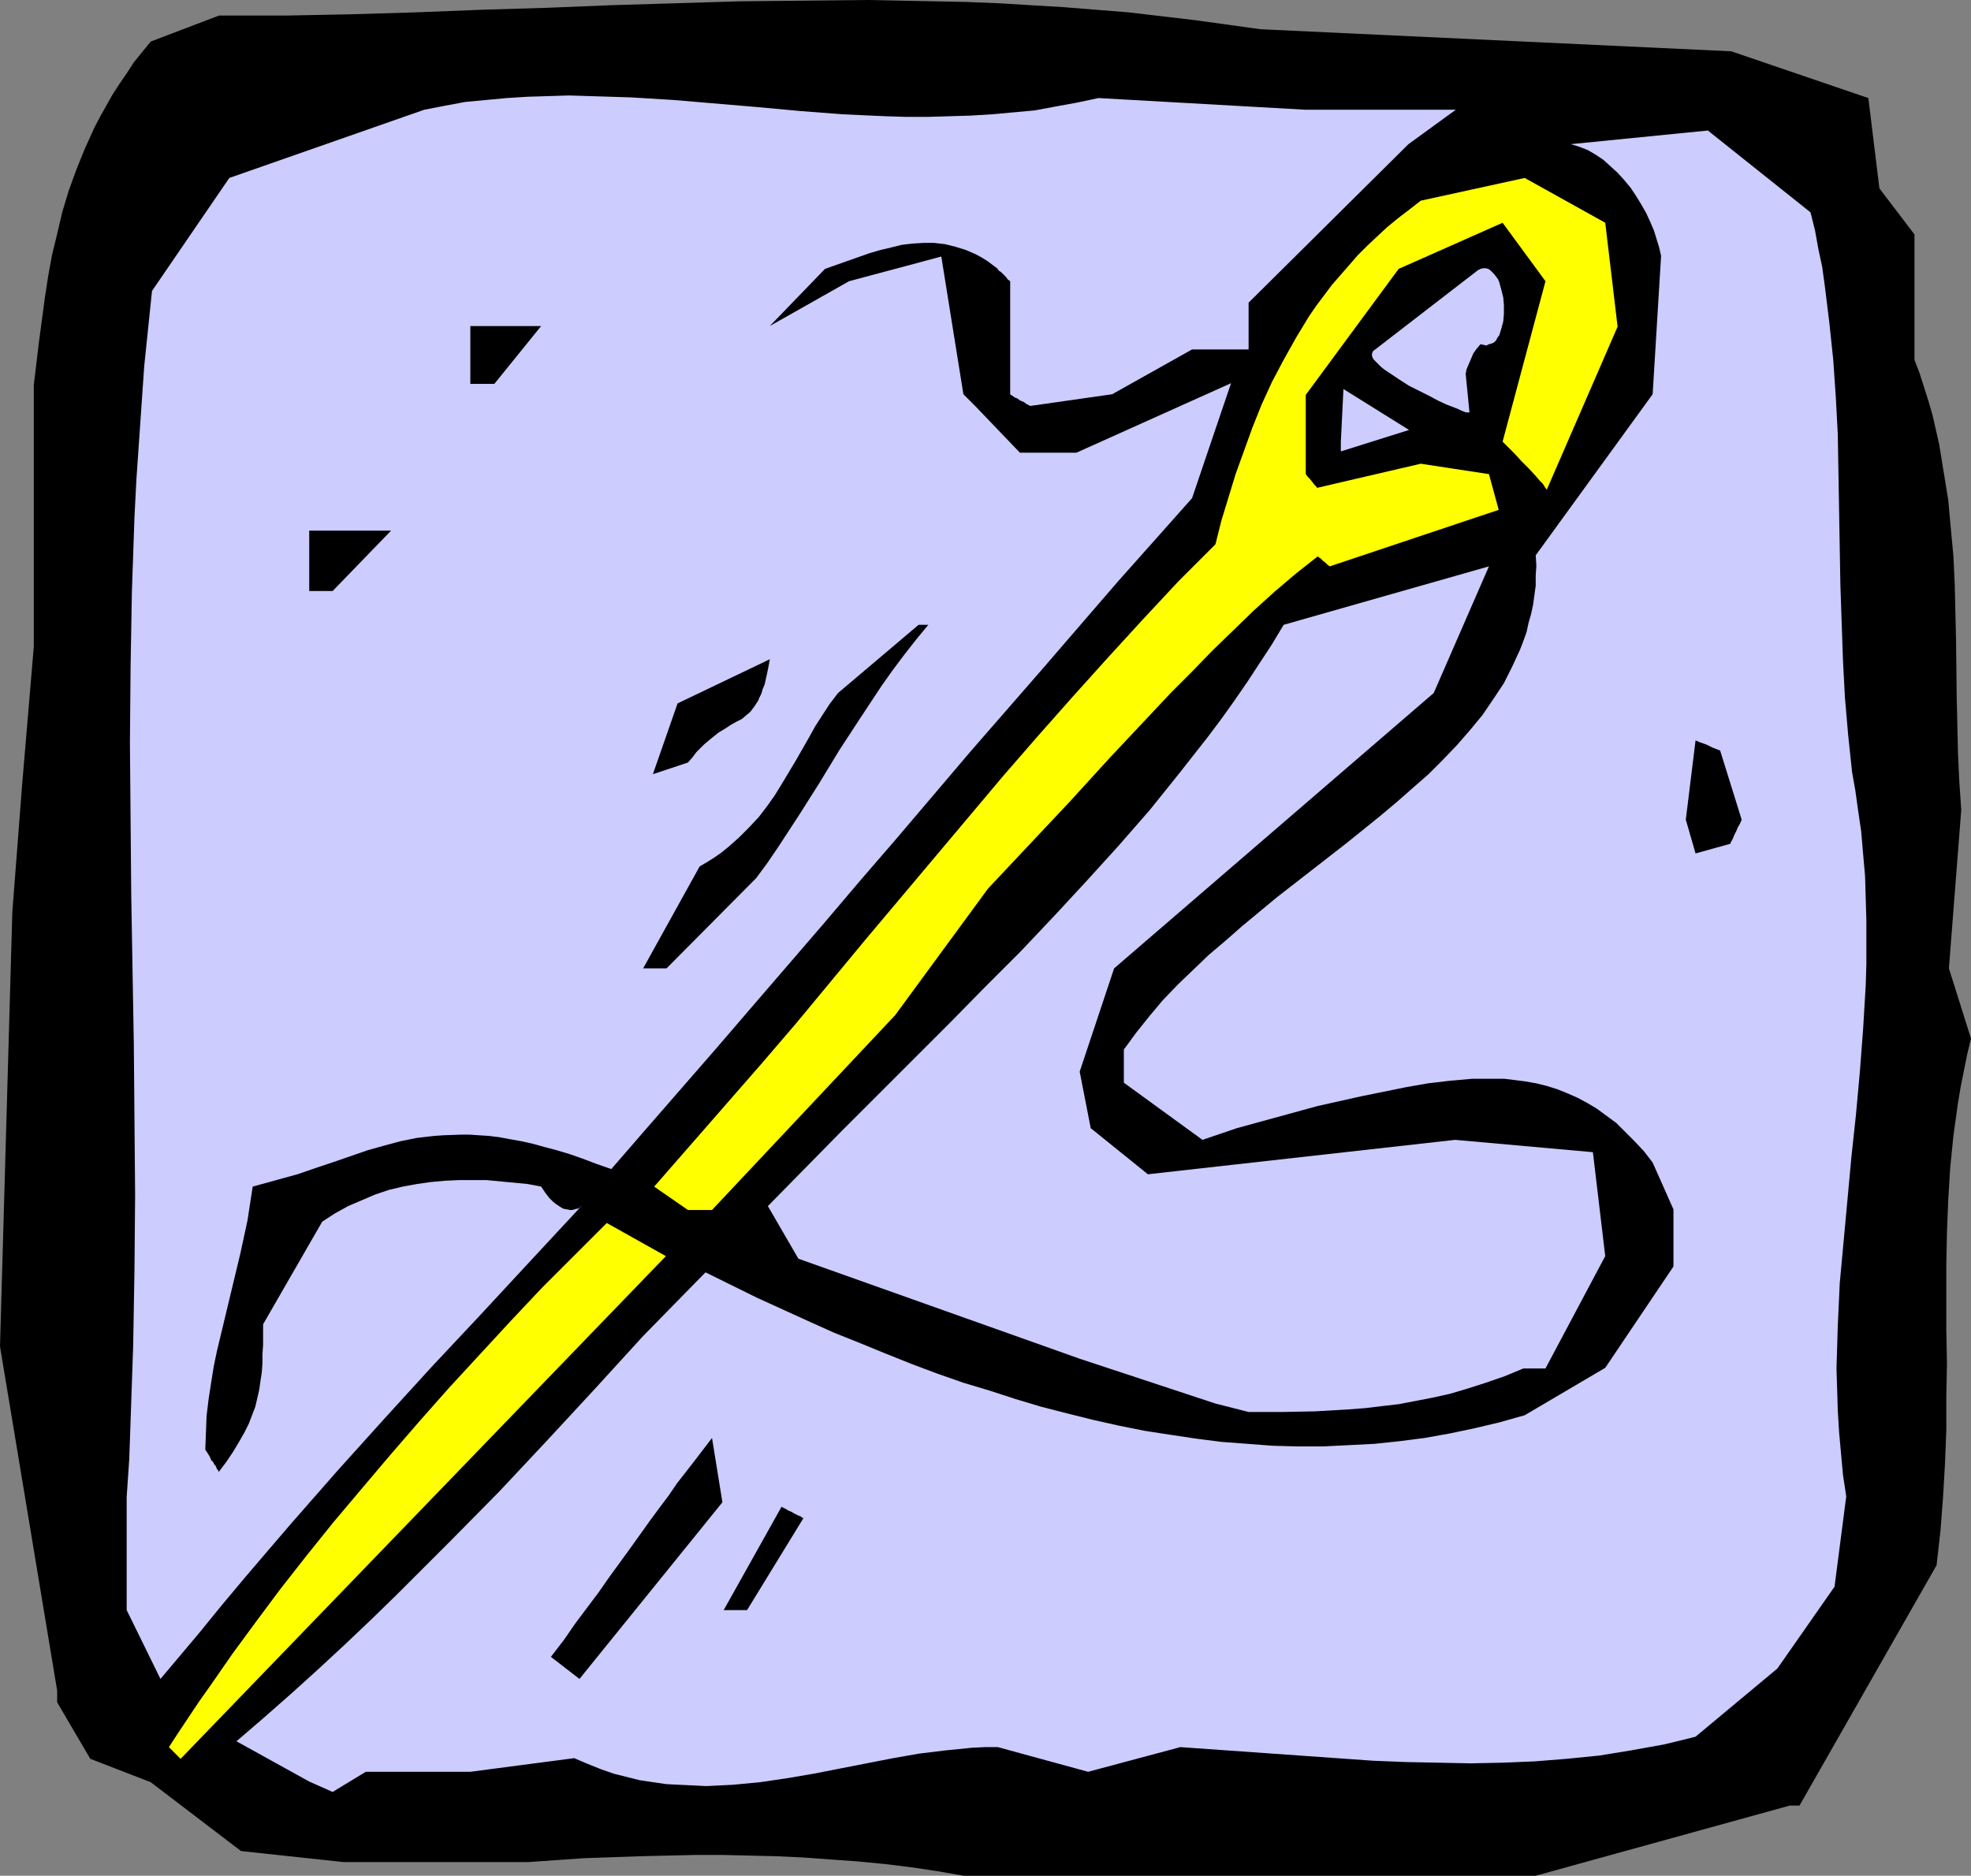
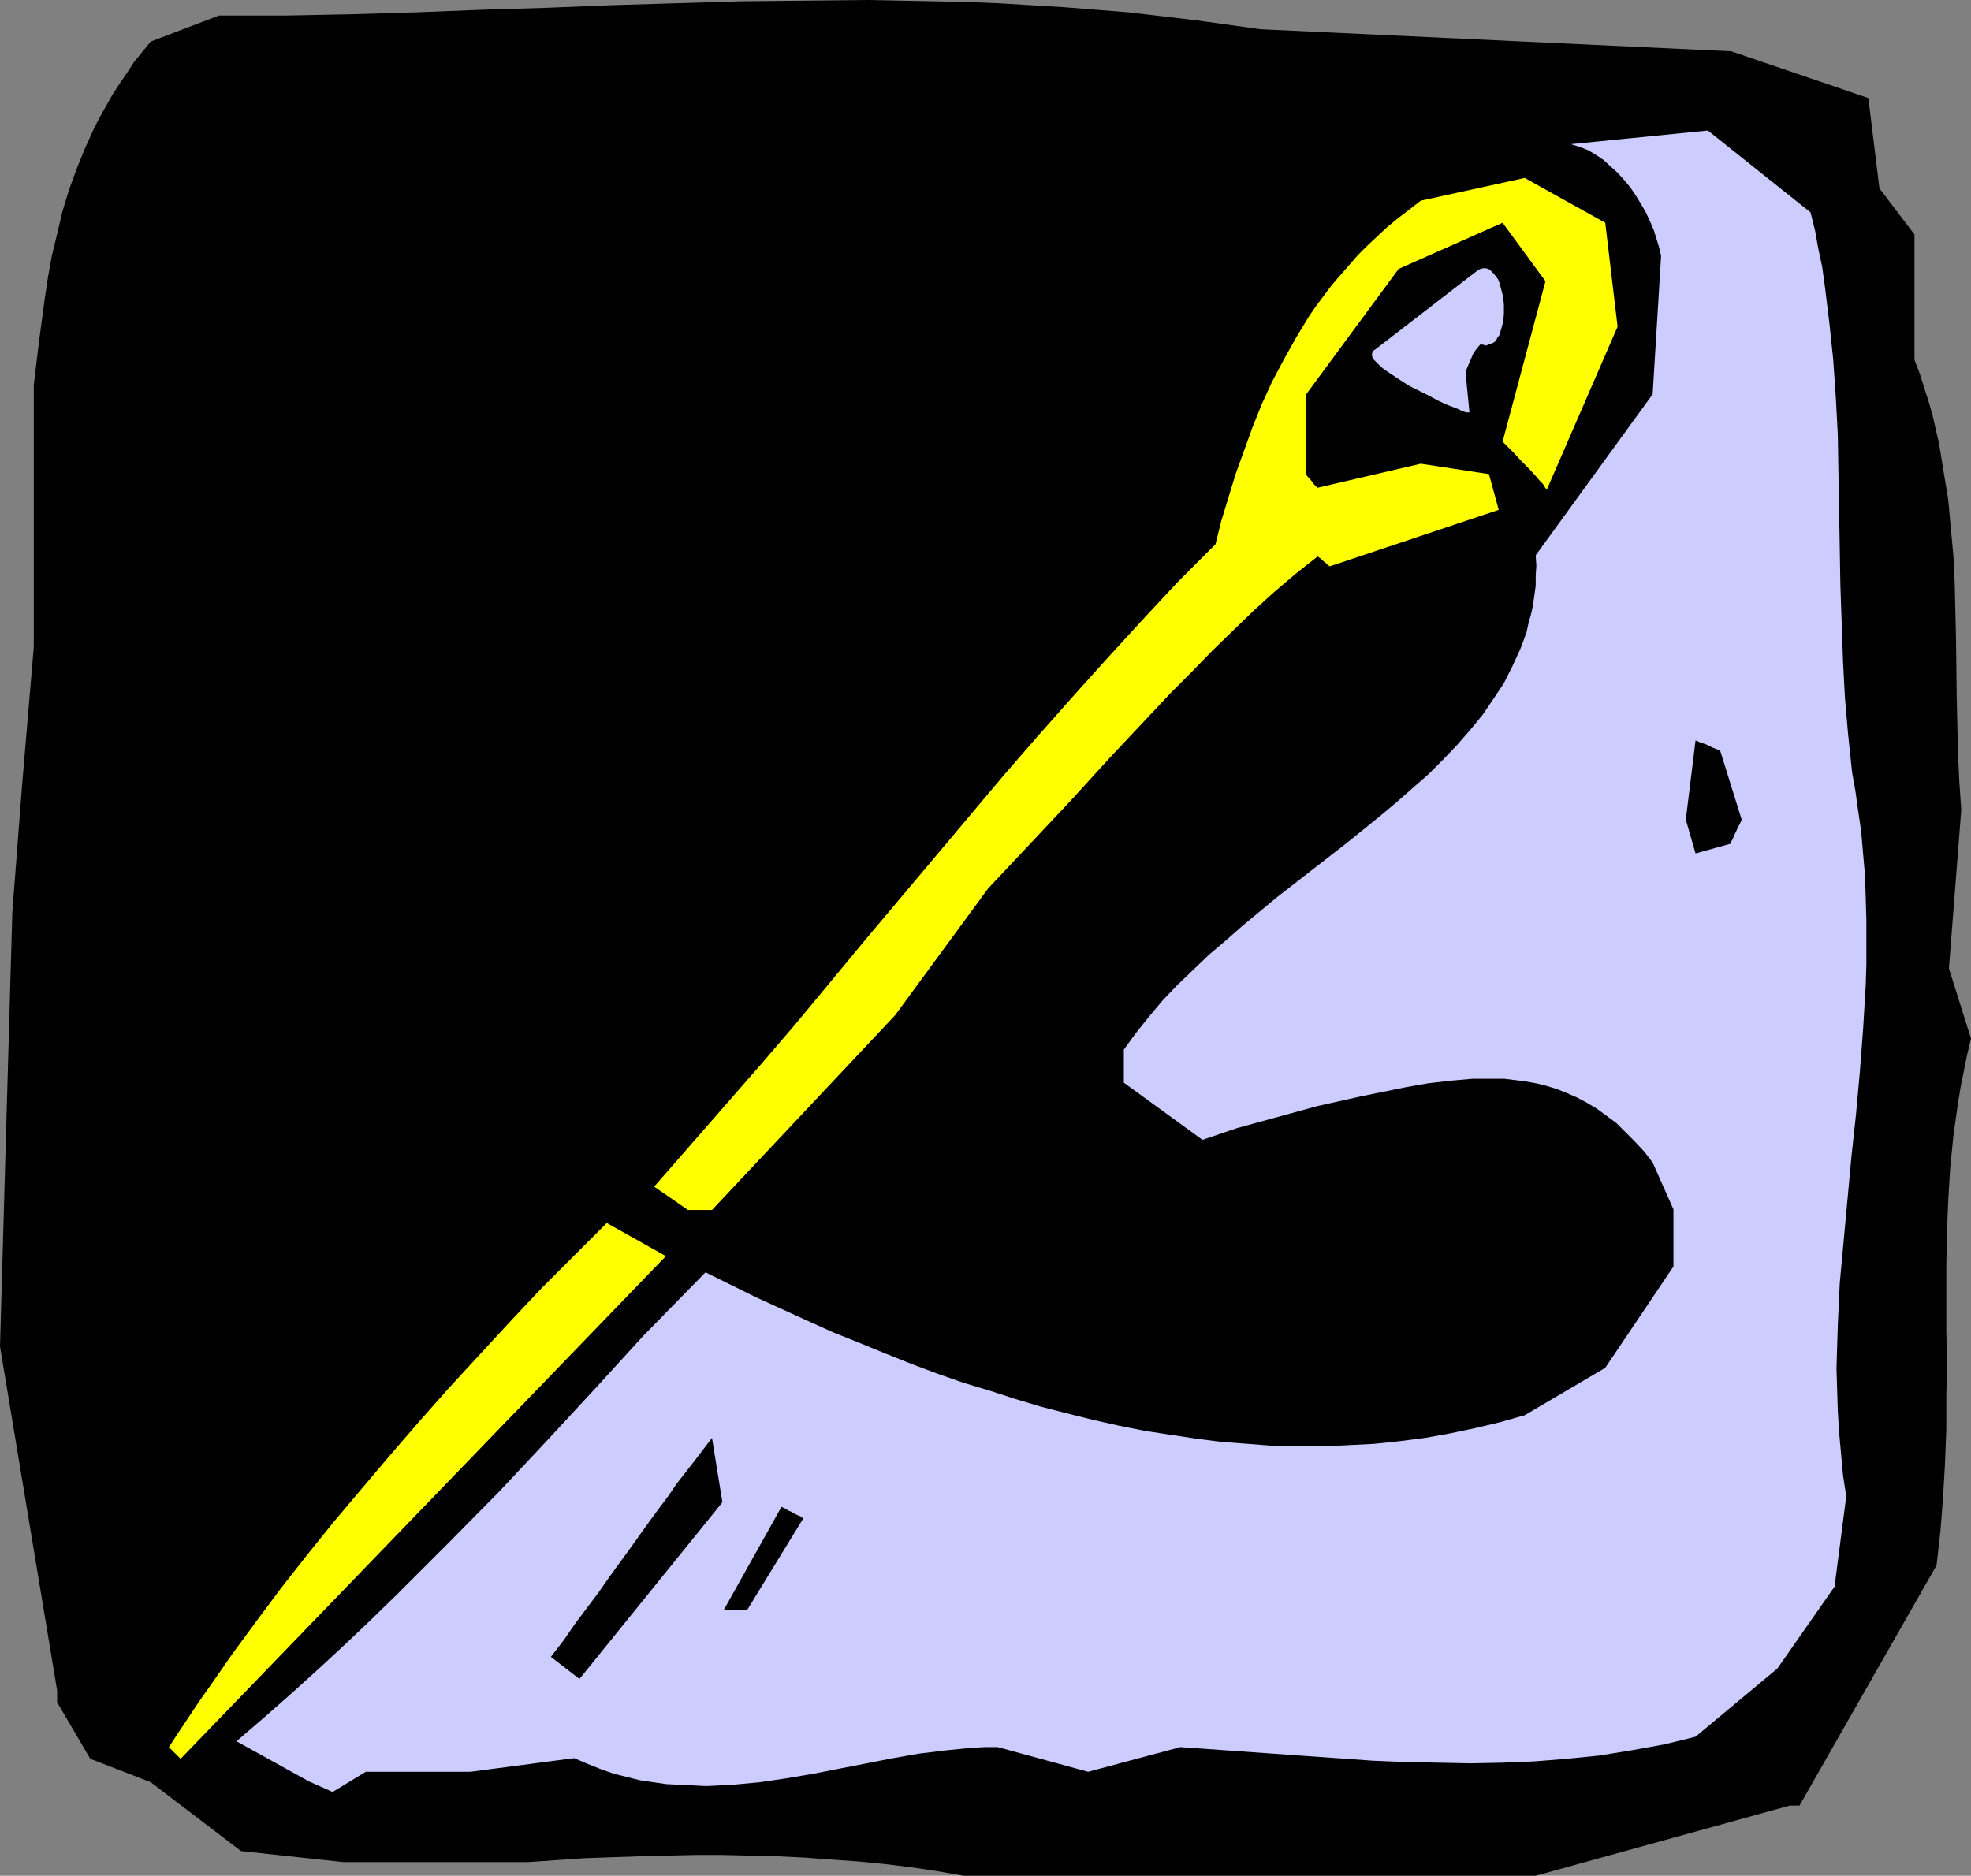
<svg xmlns="http://www.w3.org/2000/svg" xmlns:ns1="http://sodipodi.sourceforge.net/DTD/sodipodi-0.dtd" xmlns:ns2="http://www.inkscape.org/namespaces/inkscape" version="1.0" width="129.724mm" height="123.479mm" id="svg15" ns1:docname="Needle &amp; Thread 07.wmf">
  <rect width="100%" height="100%" fill="#808080" stroke="none" />
  <ns1:namedview id="namedview15" pagecolor="#ffffff" bordercolor="#000000" borderopacity="0.25" ns2:showpageshadow="2" ns2:pageopacity="0.0" ns2:pagecheckerboard="0" ns2:deskcolor="#d1d1d1" ns2:document-units="mm" />
  <defs id="defs1">
    <pattern id="WMFhbasepattern" patternUnits="userSpaceOnUse" width="6" height="6" x="0" y="0" />
  </defs>
  <path style="fill:#000000;fill-opacity:1;fill-rule:evenodd;stroke:none" d="m 239.653,466.693 -6.464,-1.131 -6.464,-0.97 -6.626,-0.808 -6.626,-0.646 -6.787,-0.485 -6.626,-0.485 -6.787,-0.323 -6.787,-0.162 -6.787,-0.162 h -6.787 l -6.949,0.162 -6.787,0.162 -13.898,0.485 -13.898,0.97 H 85.486 l -25.533,-2.747 -22.462,-17.129 -15.029,-5.817 -8.242,-14.059 v -2.909 L 0,334.991 3.07,226.883 5.494,195.371 8.403,160.951 V 95.827 l 1.293,-10.827 1.454,-10.827 0.808,-5.333 0.97,-5.333 1.293,-5.333 1.293,-5.494 1.616,-5.333 1.939,-5.333 2.101,-5.171 2.424,-5.333 1.454,-2.747 1.454,-2.586 1.454,-2.586 1.778,-2.747 1.778,-2.586 1.778,-2.747 2.101,-2.586 2.101,-2.586 16.968,-6.464 H 70.942 L 87.264,3.555 103.585,3.07 119.907,2.424 136.067,1.939 152.065,1.293 168.225,0.808 184.224,0.323 200.222,0.162 216.221,0 l 15.998,0.323 8.08,0.162 8.08,0.323 8.08,0.485 8.08,0.485 8.08,0.646 8.08,0.646 8.242,0.97 8.242,0.97 8.242,1.131 8.08,1.131 117.16,5.494 34.098,11.635 2.747,22.462 8.726,11.473 v 3.394 27.795 l 1.293,3.394 1.131,3.555 1.131,3.555 0.97,3.394 1.616,7.11 1.131,6.949 1.131,6.949 0.646,7.11 0.646,6.949 0.323,6.949 0.323,14.059 0.162,13.897 0.323,14.059 0.323,6.949 0.485,7.11 -3.07,39.43 5.494,17.453 -0.97,4.04 -0.808,4.04 -0.808,4.04 -0.646,3.878 -1.131,8.08 -0.808,8.08 -0.485,7.918 -0.323,8.08 -0.162,8.08 v 16.321 l 0.162,8.241 -0.162,8.241 v 8.241 l -0.323,8.403 -0.485,8.403 -0.646,8.403 -0.97,8.565 -34.098,59.791 h -2.424 l -63.186,17.453 H 245.793 Z" id="path1" />
  <path style="fill:#ccccff;fill-opacity:1;fill-rule:evenodd;stroke:none" d="m 76.922,443.261 -18.099,-10.019 6.949,-5.979 6.787,-5.979 6.787,-6.141 6.626,-6.141 6.464,-6.141 6.464,-6.302 12.766,-12.766 12.443,-12.605 12.12,-12.928 11.958,-12.928 11.797,-12.928 15.514,-15.837 12.766,6.302 12.766,5.818 6.464,2.909 6.464,2.586 6.302,2.586 6.464,2.586 6.464,2.424 6.464,2.262 6.464,1.939 6.464,2.101 6.464,1.939 6.302,1.616 6.464,1.616 6.464,1.454 6.464,1.293 6.302,0.97 6.464,0.97 6.302,0.808 6.464,0.485 6.302,0.485 6.302,0.162 h 6.302 l 6.464,-0.323 6.302,-0.323 6.141,-0.646 6.302,-0.808 6.302,-1.131 6.141,-1.293 6.141,-1.454 6.302,-1.778 20.038,-11.797 16.968,-25.209 v -14.221 l -5.171,-11.635 -2.101,-2.747 -2.424,-2.586 -2.262,-2.262 -2.262,-2.262 -2.424,-1.778 -2.424,-1.778 -2.424,-1.454 -2.424,-1.293 -2.586,-1.131 -2.424,-0.97 -2.586,-0.808 -2.586,-0.646 -2.747,-0.485 -2.586,-0.323 -2.586,-0.323 h -2.747 -2.747 -2.586 l -5.494,0.485 -5.494,0.646 -5.494,0.97 -11.15,2.262 -10.827,2.424 -20.038,5.494 -8.565,2.909 -19.554,-14.221 v -8.241 l 3.07,-4.202 3.232,-4.04 3.394,-4.04 3.717,-3.878 3.878,-3.717 3.878,-3.717 4.202,-3.555 4.04,-3.555 8.565,-7.11 8.726,-6.787 8.726,-6.787 8.403,-6.787 4.04,-3.394 4.04,-3.555 3.878,-3.394 3.555,-3.555 3.555,-3.717 3.232,-3.717 3.07,-3.717 2.747,-4.04 2.586,-3.878 2.101,-4.202 0.97,-2.101 0.97,-2.101 0.808,-2.101 0.808,-2.262 0.485,-2.262 0.646,-2.262 0.485,-2.262 0.323,-2.424 0.323,-2.262 v -2.586 l 0.162,-2.424 -0.162,-2.586 29.088,-40.076 2.101,-34.42 -0.485,-2.101 -0.646,-2.101 -0.646,-2.101 -0.97,-2.262 -0.97,-2.101 -1.293,-2.262 -1.293,-2.101 -1.293,-1.939 -1.616,-1.939 -1.616,-1.778 -1.778,-1.616 -1.778,-1.616 -1.939,-1.293 -1.939,-1.131 -2.101,-0.808 -2.101,-0.646 34.098,-3.394 25.533,20.361 1.131,4.525 0.808,4.525 0.97,4.525 0.646,4.686 1.131,9.211 0.97,9.211 0.646,9.373 0.485,9.211 0.162,9.373 0.323,18.745 0.162,9.373 0.323,9.373 0.323,9.373 0.485,9.211 0.808,9.373 0.97,9.211 0.808,4.525 0.646,4.686 0.808,5.494 0.485,5.656 0.485,5.494 0.162,5.494 0.162,5.494 v 5.333 5.494 l -0.162,5.333 -0.646,10.827 -0.808,10.665 -0.97,10.665 -1.131,10.504 -0.97,10.504 -0.97,10.504 -0.97,10.504 -0.485,10.504 -0.162,5.333 -0.162,5.333 0.162,5.171 0.162,5.333 0.323,5.333 0.485,5.333 0.485,5.333 0.808,5.333 -2.909,22.462 -14.221,20.361 -20.362,16.968 -3.878,0.97 -4.04,0.97 -8.08,1.454 -7.918,1.293 -8.08,0.808 -8.08,0.646 -7.918,0.323 -7.918,0.162 -8.08,-0.162 -8.08,-0.162 -8.08,-0.323 -15.998,-1.131 -15.998,-1.131 -15.998,-1.131 -22.947,6.141 -22.462,-6.141 h -3.232 l -3.232,0.162 -6.464,0.646 -6.626,0.808 -6.464,1.131 -13.251,2.586 -6.626,1.293 -6.626,1.131 -6.626,0.97 -6.787,0.646 -3.232,0.162 -3.394,0.162 -3.232,-0.162 -3.394,-0.162 -3.232,-0.162 -3.394,-0.485 -3.232,-0.485 -3.232,-0.808 -3.232,-0.808 -3.232,-1.131 -3.232,-1.293 -3.394,-1.454 -25.856,3.394 H 90.981 l -8.242,5.01 z" id="path2" />
  <path style="fill:#ffff00;fill-opacity:1;fill-rule:evenodd;stroke:none" d="m 42.016,434.697 2.424,-3.717 2.586,-3.878 2.586,-3.878 2.747,-3.878 5.494,-7.918 5.818,-7.918 6.141,-8.241 6.464,-8.241 6.626,-8.241 6.949,-8.241 7.11,-8.403 7.272,-8.403 7.434,-8.403 7.595,-8.241 7.757,-8.403 7.757,-8.241 8.08,-8.08 8.08,-8.08 14.706,8.241 -120.715,125.076 z" id="path3" />
-   <path style="fill:#ccccff;fill-opacity:1;fill-rule:evenodd;stroke:none" d="m 39.915,417.729 -8.403,-17.129 v -28.118 l 0.646,-9.534 0.323,-9.373 0.646,-18.745 0.323,-18.745 0.162,-18.745 -0.162,-18.745 -0.162,-18.745 -0.646,-37.491 -0.162,-18.745 -0.162,-18.745 0.162,-18.745 0.323,-18.745 0.646,-18.745 0.485,-9.373 0.646,-9.373 0.646,-9.373 0.646,-9.373 0.97,-9.373 0.97,-9.373 19.23,-28.118 48.48,-16.968 5.01,-0.97 5.171,-0.97 5.171,-0.485 5.171,-0.485 5.171,-0.323 5.171,-0.162 5.171,-0.162 5.171,0.162 10.342,0.323 10.504,0.646 21.008,1.778 10.504,0.97 10.504,0.808 10.666,0.485 5.333,0.162 h 5.171 l 5.333,-0.162 5.333,-0.162 5.333,-0.323 5.333,-0.485 5.333,-0.485 5.171,-0.97 5.333,-0.97 5.333,-1.131 51.55,2.909 h 37.33 L 350.348,35.875 310.595,75.304 V 86.939 h -14.059 l -19.877,11.15 -20.362,2.909 -0.97,-0.485 -0.646,-0.485 -0.808,-0.323 -0.485,-0.323 -0.485,-0.323 -0.485,-0.162 -0.646,-0.485 -0.323,-0.162 -0.162,-0.162 v 0 -28.118 l -0.646,-0.485 -0.323,-0.485 -0.808,-0.808 -0.485,-0.485 -0.485,-0.323 -0.162,-0.162 -0.162,-0.162 v -0.162 l -1.293,-0.97 -1.293,-0.97 -1.293,-0.808 -1.454,-0.808 -2.586,-1.131 -2.586,-0.808 -2.586,-0.646 -2.747,-0.323 h -2.586 l -2.747,0.162 -2.747,0.323 -2.586,0.646 -2.747,0.646 -2.747,0.808 -5.494,1.939 -5.494,1.939 -13.736,14.221 19.715,-11.15 22.947,-6.141 5.494,34.259 0.97,0.97 0.808,0.808 0.485,0.485 0.323,0.323 0.162,0.162 0.162,0.162 v 0 l 11.15,11.635 h 14.059 l 38.461,-17.291 -9.696,28.603 -9.05,10.181 -9.211,10.342 -9.211,10.665 -9.05,10.504 -18.584,21.331 -18.261,21.492 -9.211,10.665 -9.05,10.665 -9.05,10.504 -9.05,10.504 -8.888,10.342 -8.726,10.019 -8.726,10.019 -8.403,9.696 -3.717,-1.293 -3.394,-1.293 -3.232,-1.131 -3.232,-0.97 -3.07,-0.808 -2.909,-0.808 -2.909,-0.646 -2.747,-0.485 -2.586,-0.485 -2.586,-0.323 -2.424,-0.162 -2.424,-0.162 h -2.262 l -4.363,0.162 -2.262,0.162 -4.202,0.485 -4.04,0.808 -4.202,1.131 -4.04,1.131 -4.202,1.454 -4.202,1.454 -4.363,1.454 -4.686,1.616 -11.15,3.07 -0.646,4.202 -0.646,4.202 -1.778,8.241 -1.939,8.08 -1.939,8.08 -1.939,8.08 -0.808,3.878 -0.646,4.04 -0.646,4.202 -0.485,4.04 -0.162,4.202 -0.162,4.202 0.646,0.97 0.485,0.808 0.323,0.808 0.485,0.485 0.323,0.646 0.323,0.323 0.323,0.808 0.323,0.323 v 0.162 l 0.162,0.162 1.939,-2.586 1.616,-2.424 1.454,-2.424 1.293,-2.262 1.131,-2.262 0.808,-2.101 0.808,-2.101 0.485,-2.101 0.485,-2.101 0.323,-2.262 0.323,-2.101 0.162,-2.262 v -2.262 l 0.162,-2.262 v -5.171 l 14.706,-25.532 3.232,-2.101 3.232,-1.778 3.394,-1.454 3.394,-1.454 3.394,-1.131 3.394,-0.808 3.555,-0.646 3.394,-0.485 3.555,-0.323 3.394,-0.162 h 3.555 3.394 l 3.394,0.323 3.394,0.323 3.394,0.323 3.394,0.646 0.97,1.454 0.97,1.293 0.97,0.97 0.808,0.646 0.97,0.646 0.808,0.485 0.808,0.162 0.808,0.162 h 0.646 l 1.131,-0.323 h 0.323 l 0.646,-0.485 h 0.162 v -0.162 l -6.464,6.949 -6.302,6.787 -6.141,6.625 -6.141,6.625 -12.12,12.928 -11.797,12.928 -11.797,13.089 -11.474,13.089 -5.818,6.787 -5.656,6.625 -5.818,6.949 -5.656,6.949 z" id="path4" />
  <path style="fill:#000000;fill-opacity:1;fill-rule:evenodd;stroke:none" d="m 144.147,417.729 -7.11,-5.494 3.232,-4.202 2.909,-4.202 2.909,-3.878 2.909,-3.878 2.586,-3.717 2.586,-3.555 2.586,-3.555 2.424,-3.394 2.424,-3.394 2.262,-3.07 2.424,-3.232 2.101,-3.07 4.525,-5.818 4.202,-5.494 2.586,15.998 z" id="path5" />
  <path style="fill:#000000;fill-opacity:1;fill-rule:evenodd;stroke:none" d="m 180.022,400.6 14.382,-25.694 0.97,0.485 0.808,0.485 0.808,0.323 0.485,0.323 0.646,0.323 0.323,0.162 0.808,0.323 0.323,0.323 h 0.162 0.162 l -14.059,22.947 z" id="path6" />
-   <path style="fill:#ccccff;fill-opacity:1;fill-rule:evenodd;stroke:none" d="m 302.353,349.212 -33.774,-11.15 -69.973,-24.886 -7.595,-13.089 9.211,-9.373 9.211,-9.373 9.05,-9.049 9.05,-9.049 8.888,-8.888 8.726,-8.888 8.726,-8.726 8.403,-8.888 8.08,-8.726 7.918,-8.726 7.757,-8.888 7.272,-9.049 3.555,-4.525 3.555,-4.525 3.394,-4.525 3.232,-4.525 3.232,-4.686 3.07,-4.686 3.07,-4.686 2.909,-4.848 51.066,-14.544 -13.736,31.511 -79.507,68.517 -8.565,25.694 2.747,14.059 14.221,11.473 76.437,-8.565 34.259,3.07 3.07,25.856 -14.867,27.956 h -5.494 l -4.686,1.939 -4.686,1.616 -4.525,1.454 -4.363,1.293 -4.363,0.97 -4.202,0.808 -4.202,0.808 -4.202,0.485 -4.04,0.485 -4.202,0.323 -8.242,0.485 -8.242,0.162 h -8.403 z" id="path7" />
  <path style="fill:#ffff00;fill-opacity:1;fill-rule:evenodd;stroke:none" d="m 171.134,301.056 -8.403,-5.817 8.888,-10.181 8.888,-10.181 8.888,-10.181 8.726,-10.181 17.13,-20.684 17.13,-20.361 17.13,-20.361 8.565,-9.857 8.726,-9.857 8.726,-9.696 8.726,-9.534 8.888,-9.534 9.211,-9.211 1.454,-5.818 1.778,-5.817 1.778,-5.817 2.101,-5.818 2.101,-5.817 2.262,-5.656 2.586,-5.656 2.909,-5.494 3.07,-5.494 3.232,-5.333 1.778,-2.586 1.939,-2.586 1.939,-2.586 2.101,-2.424 2.262,-2.586 2.101,-2.424 2.424,-2.424 2.424,-2.262 2.424,-2.262 2.747,-2.262 2.747,-2.101 2.909,-2.262 25.856,-5.656 20.038,11.15 3.07,25.856 -17.614,40.561 -0.485,-0.646 -0.485,-0.808 -0.808,-0.808 -0.808,-0.97 -1.778,-1.939 -1.939,-1.939 -1.778,-1.939 -0.808,-0.808 -0.646,-0.646 -0.646,-0.646 -0.485,-0.485 -0.162,-0.162 -0.162,-0.162 10.666,-39.915 -10.666,-14.544 -25.856,11.473 -23.109,31.35 v 19.715 l 0.485,0.646 0.485,0.485 0.646,0.808 0.485,0.646 0.323,0.323 0.323,0.323 v 0.162 h 0.162 l 25.694,-5.979 16.968,2.586 2.424,8.888 -42.016,14.059 v 0 l -0.485,-0.323 -0.485,-0.485 -0.808,-0.646 -0.485,-0.485 -0.485,-0.323 -0.162,-0.162 h -0.162 v 0 l -5.333,4.202 -5.333,4.525 -5.171,4.686 -5.171,5.01 -5.171,5.01 -5.01,5.171 -5.171,5.171 -5.01,5.333 -10.181,10.827 -10.019,10.989 -10.181,10.827 -10.181,10.827 -23.109,31.511 -45.571,48.479 z" id="path8" />
  <path style="fill:#000000;fill-opacity:1;fill-rule:evenodd;stroke:none" d="m 159.984,240.942 14.059,-25.371 1.939,-1.131 1.778,-1.131 1.616,-1.131 1.616,-1.293 2.747,-2.424 2.586,-2.586 2.424,-2.586 2.101,-2.747 1.939,-2.747 1.778,-2.909 3.394,-5.656 3.232,-5.656 1.616,-2.909 1.778,-2.747 1.778,-2.747 2.101,-2.747 20.038,-16.968 h 2.424 l -3.07,3.717 -2.909,3.717 -2.909,3.878 -2.747,3.878 -5.333,8.08 -5.171,7.918 -5.01,8.241 -5.01,7.918 -5.171,7.918 -2.747,4.04 -2.747,3.717 -22.301,22.462 z" id="path9" />
  <path style="fill:#000000;fill-opacity:1;fill-rule:evenodd;stroke:none" d="m 421.776,212.339 -2.424,-8.403 2.424,-19.715 1.131,0.485 0.97,0.323 0.808,0.323 0.646,0.323 0.646,0.323 0.485,0.162 0.323,0.162 0.485,0.162 0.323,0.162 h 0.162 l 0.162,0.162 5.333,17.129 -0.485,1.131 -0.485,0.808 -0.323,0.808 -0.323,0.646 -0.323,0.646 -0.162,0.485 -0.162,0.323 -0.162,0.323 -0.323,0.485 v 0.162 0.162 z" id="path10" />
  <path style="fill:#000000;fill-opacity:1;fill-rule:evenodd;stroke:none" d="m 162.408,192.624 6.141,-17.614 22.947,-10.989 -0.323,1.778 -0.323,1.616 -0.323,1.454 -0.323,1.454 -0.485,1.131 -0.323,1.131 -0.485,0.97 -0.323,0.808 -0.97,1.454 -0.97,1.293 -0.97,0.808 -1.131,0.97 -1.293,0.646 -1.454,0.808 -1.454,0.97 -1.616,0.97 -1.616,1.293 -0.97,0.808 -0.97,0.808 -0.97,0.97 -0.97,0.97 -0.97,1.293 -1.131,1.293 z" id="path11" />
  <path style="fill:#000000;fill-opacity:1;fill-rule:evenodd;stroke:none" d="M 76.922,147.054 V 132.025 H 97.283 l -14.544,15.029 z" id="path12" />
-   <path style="fill:#ccccff;fill-opacity:1;fill-rule:evenodd;stroke:none" d="m 333.542,109.886 0.646,-13.089 16.322,10.181 -16.968,5.333 z" id="path13" />
  <path style="fill:#000000;fill-opacity:1;fill-rule:evenodd;stroke:none" d="M 116.998,95.504 V 81.122 h 17.614 l -11.635,14.382 z" id="path14" />
  <path style="fill:#ccccff;fill-opacity:1;fill-rule:evenodd;stroke:none" d="m 365.539,102.614 h -0.323 -0.485 l -0.485,-0.162 -0.808,-0.323 -0.646,-0.323 -0.808,-0.323 -2.101,-0.808 -2.101,-0.97 -2.424,-1.293 -4.848,-2.424 -2.262,-1.454 -1.939,-1.293 -1.939,-1.293 -0.808,-0.646 -0.646,-0.646 -0.646,-0.646 -0.485,-0.485 -0.323,-0.485 -0.162,-0.485 v -0.646 l 0.162,-0.323 0.162,-0.323 0.485,-0.323 25.533,-19.715 0.646,-0.323 0.646,-0.162 h 0.646 l 0.646,0.162 0.485,0.323 0.485,0.485 0.485,0.485 0.485,0.646 0.485,0.646 0.323,0.808 0.485,1.778 0.485,1.939 0.162,1.939 v 2.101 l -0.162,1.939 -0.485,1.778 -0.485,1.616 -0.485,0.646 -0.323,0.646 -0.485,0.485 -0.646,0.323 -0.646,0.162 -0.646,0.323 -0.646,-0.162 -0.808,-0.162 -0.97,1.131 -0.808,1.131 -0.485,1.131 -0.485,1.131 -0.485,1.131 -0.323,0.808 v 0.485 l -0.162,0.162 v 0 z" id="path15" />
</svg>